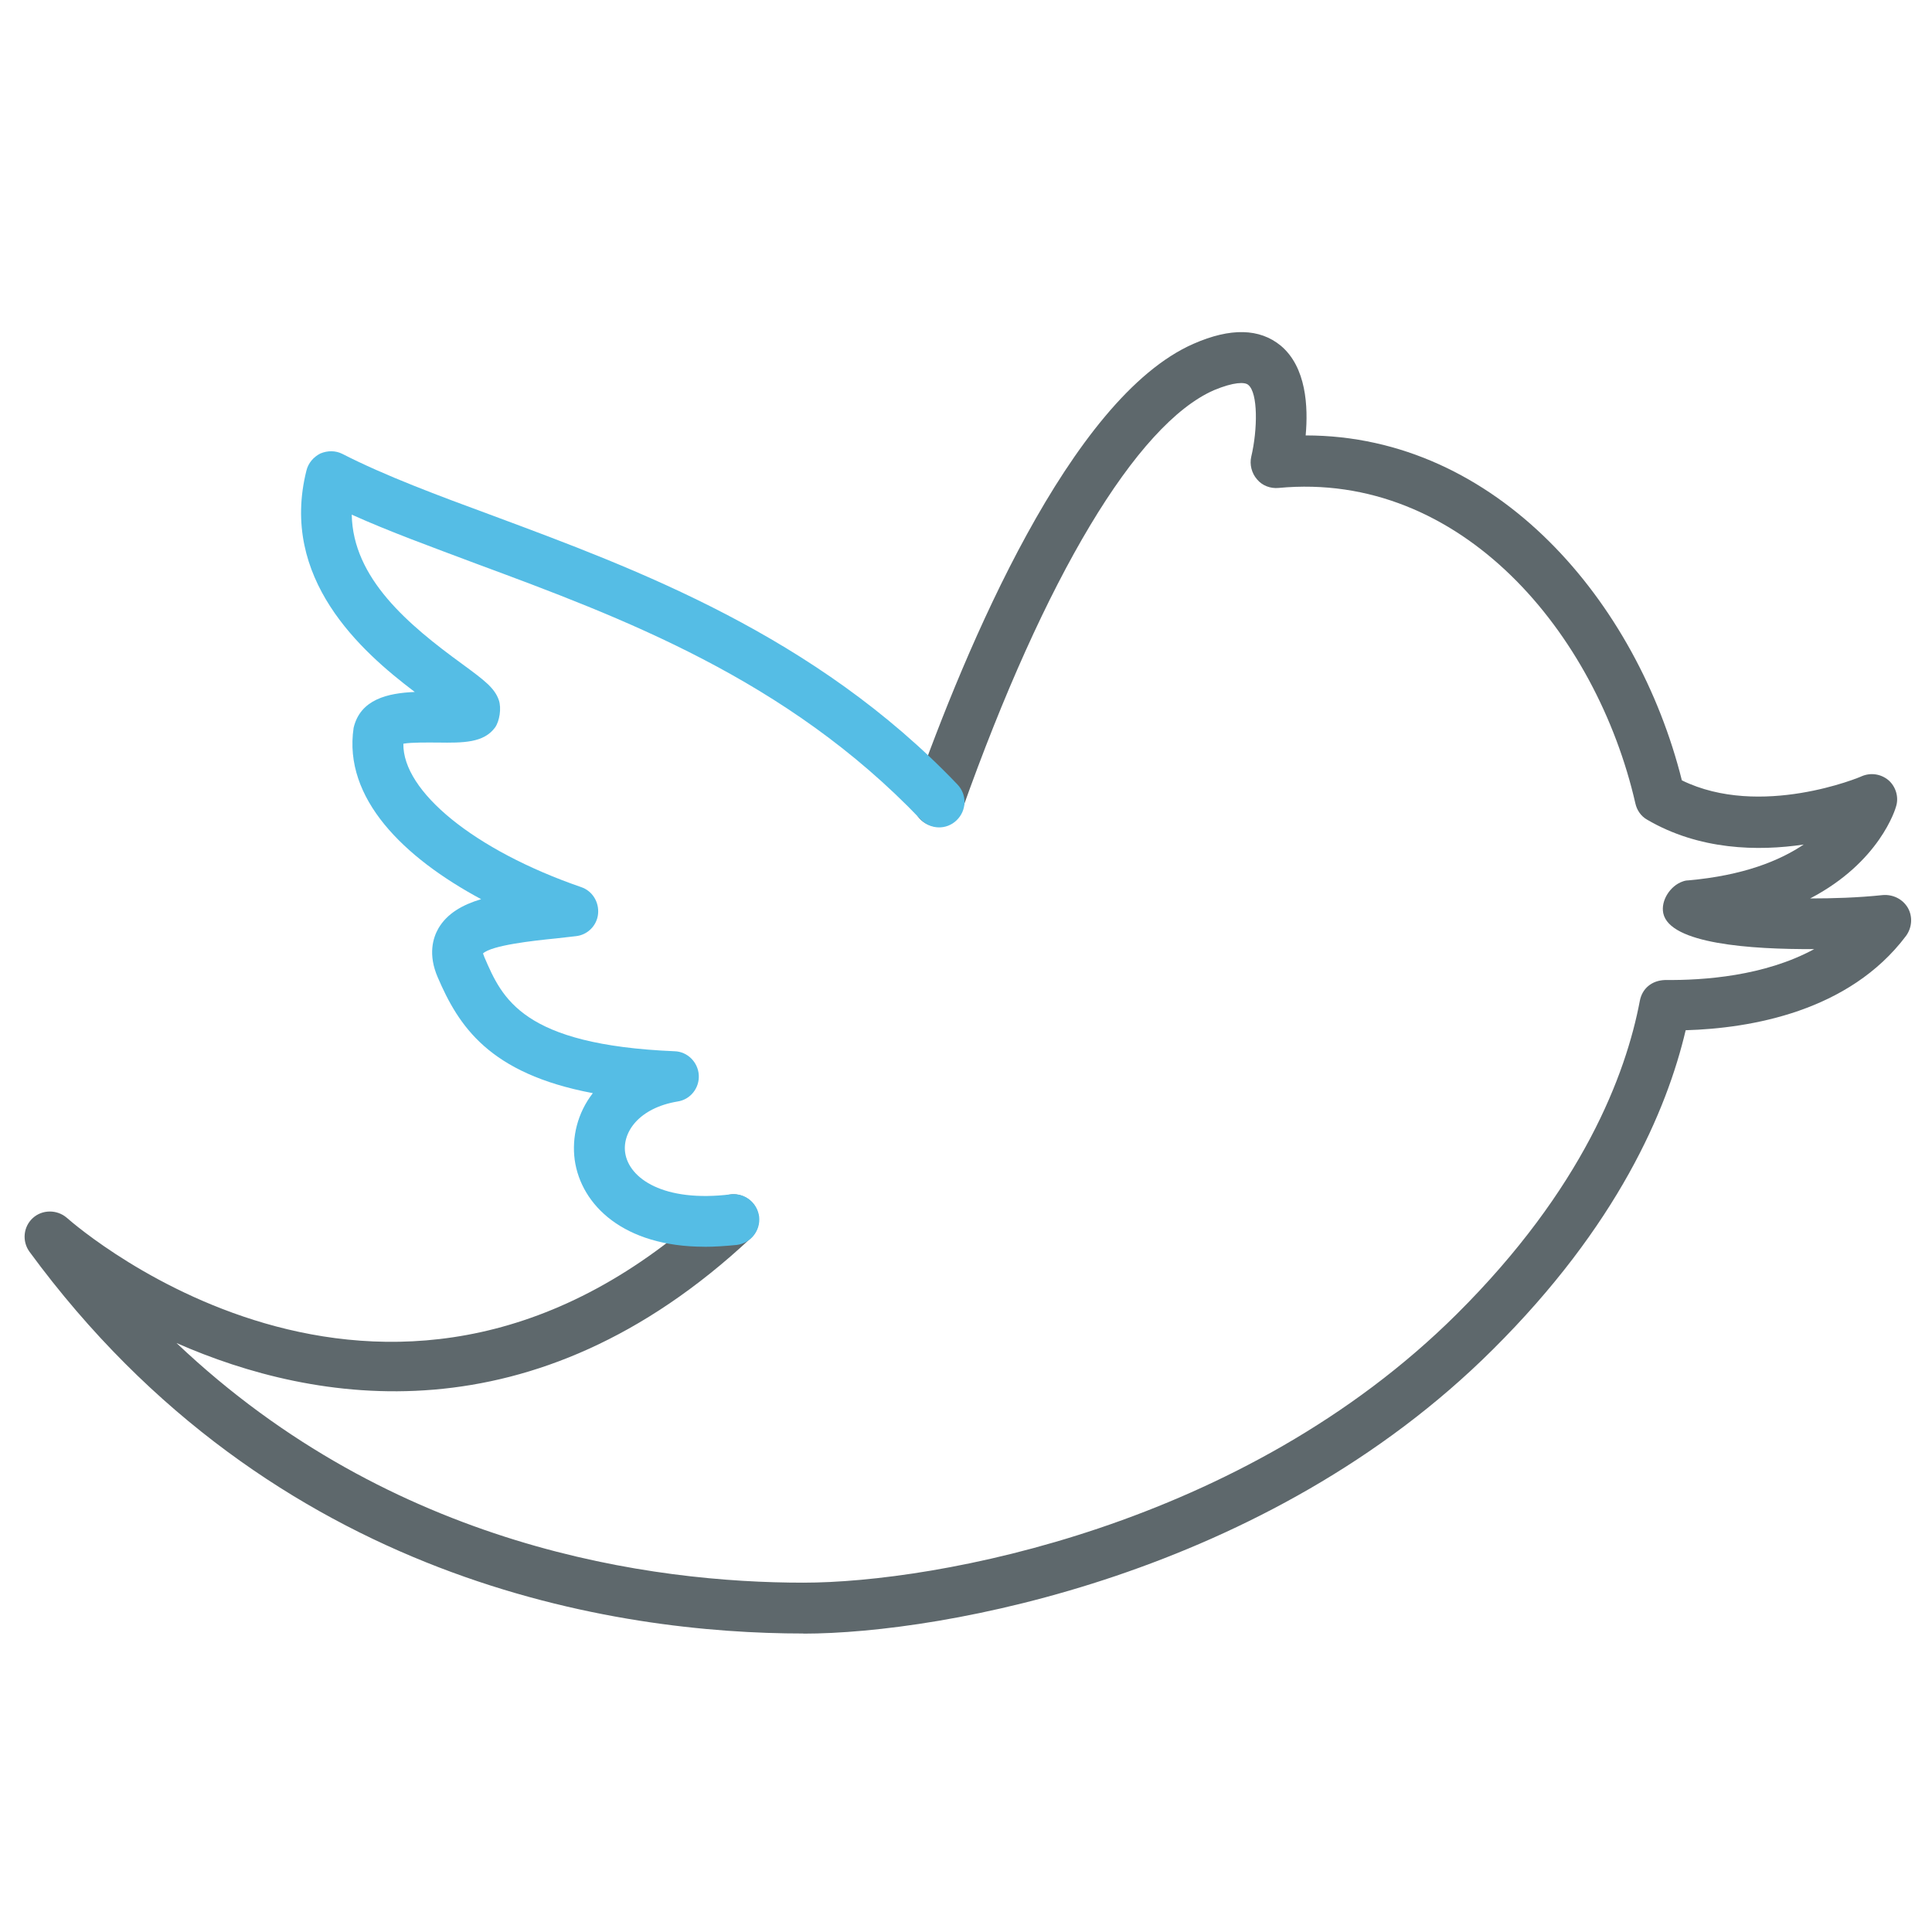
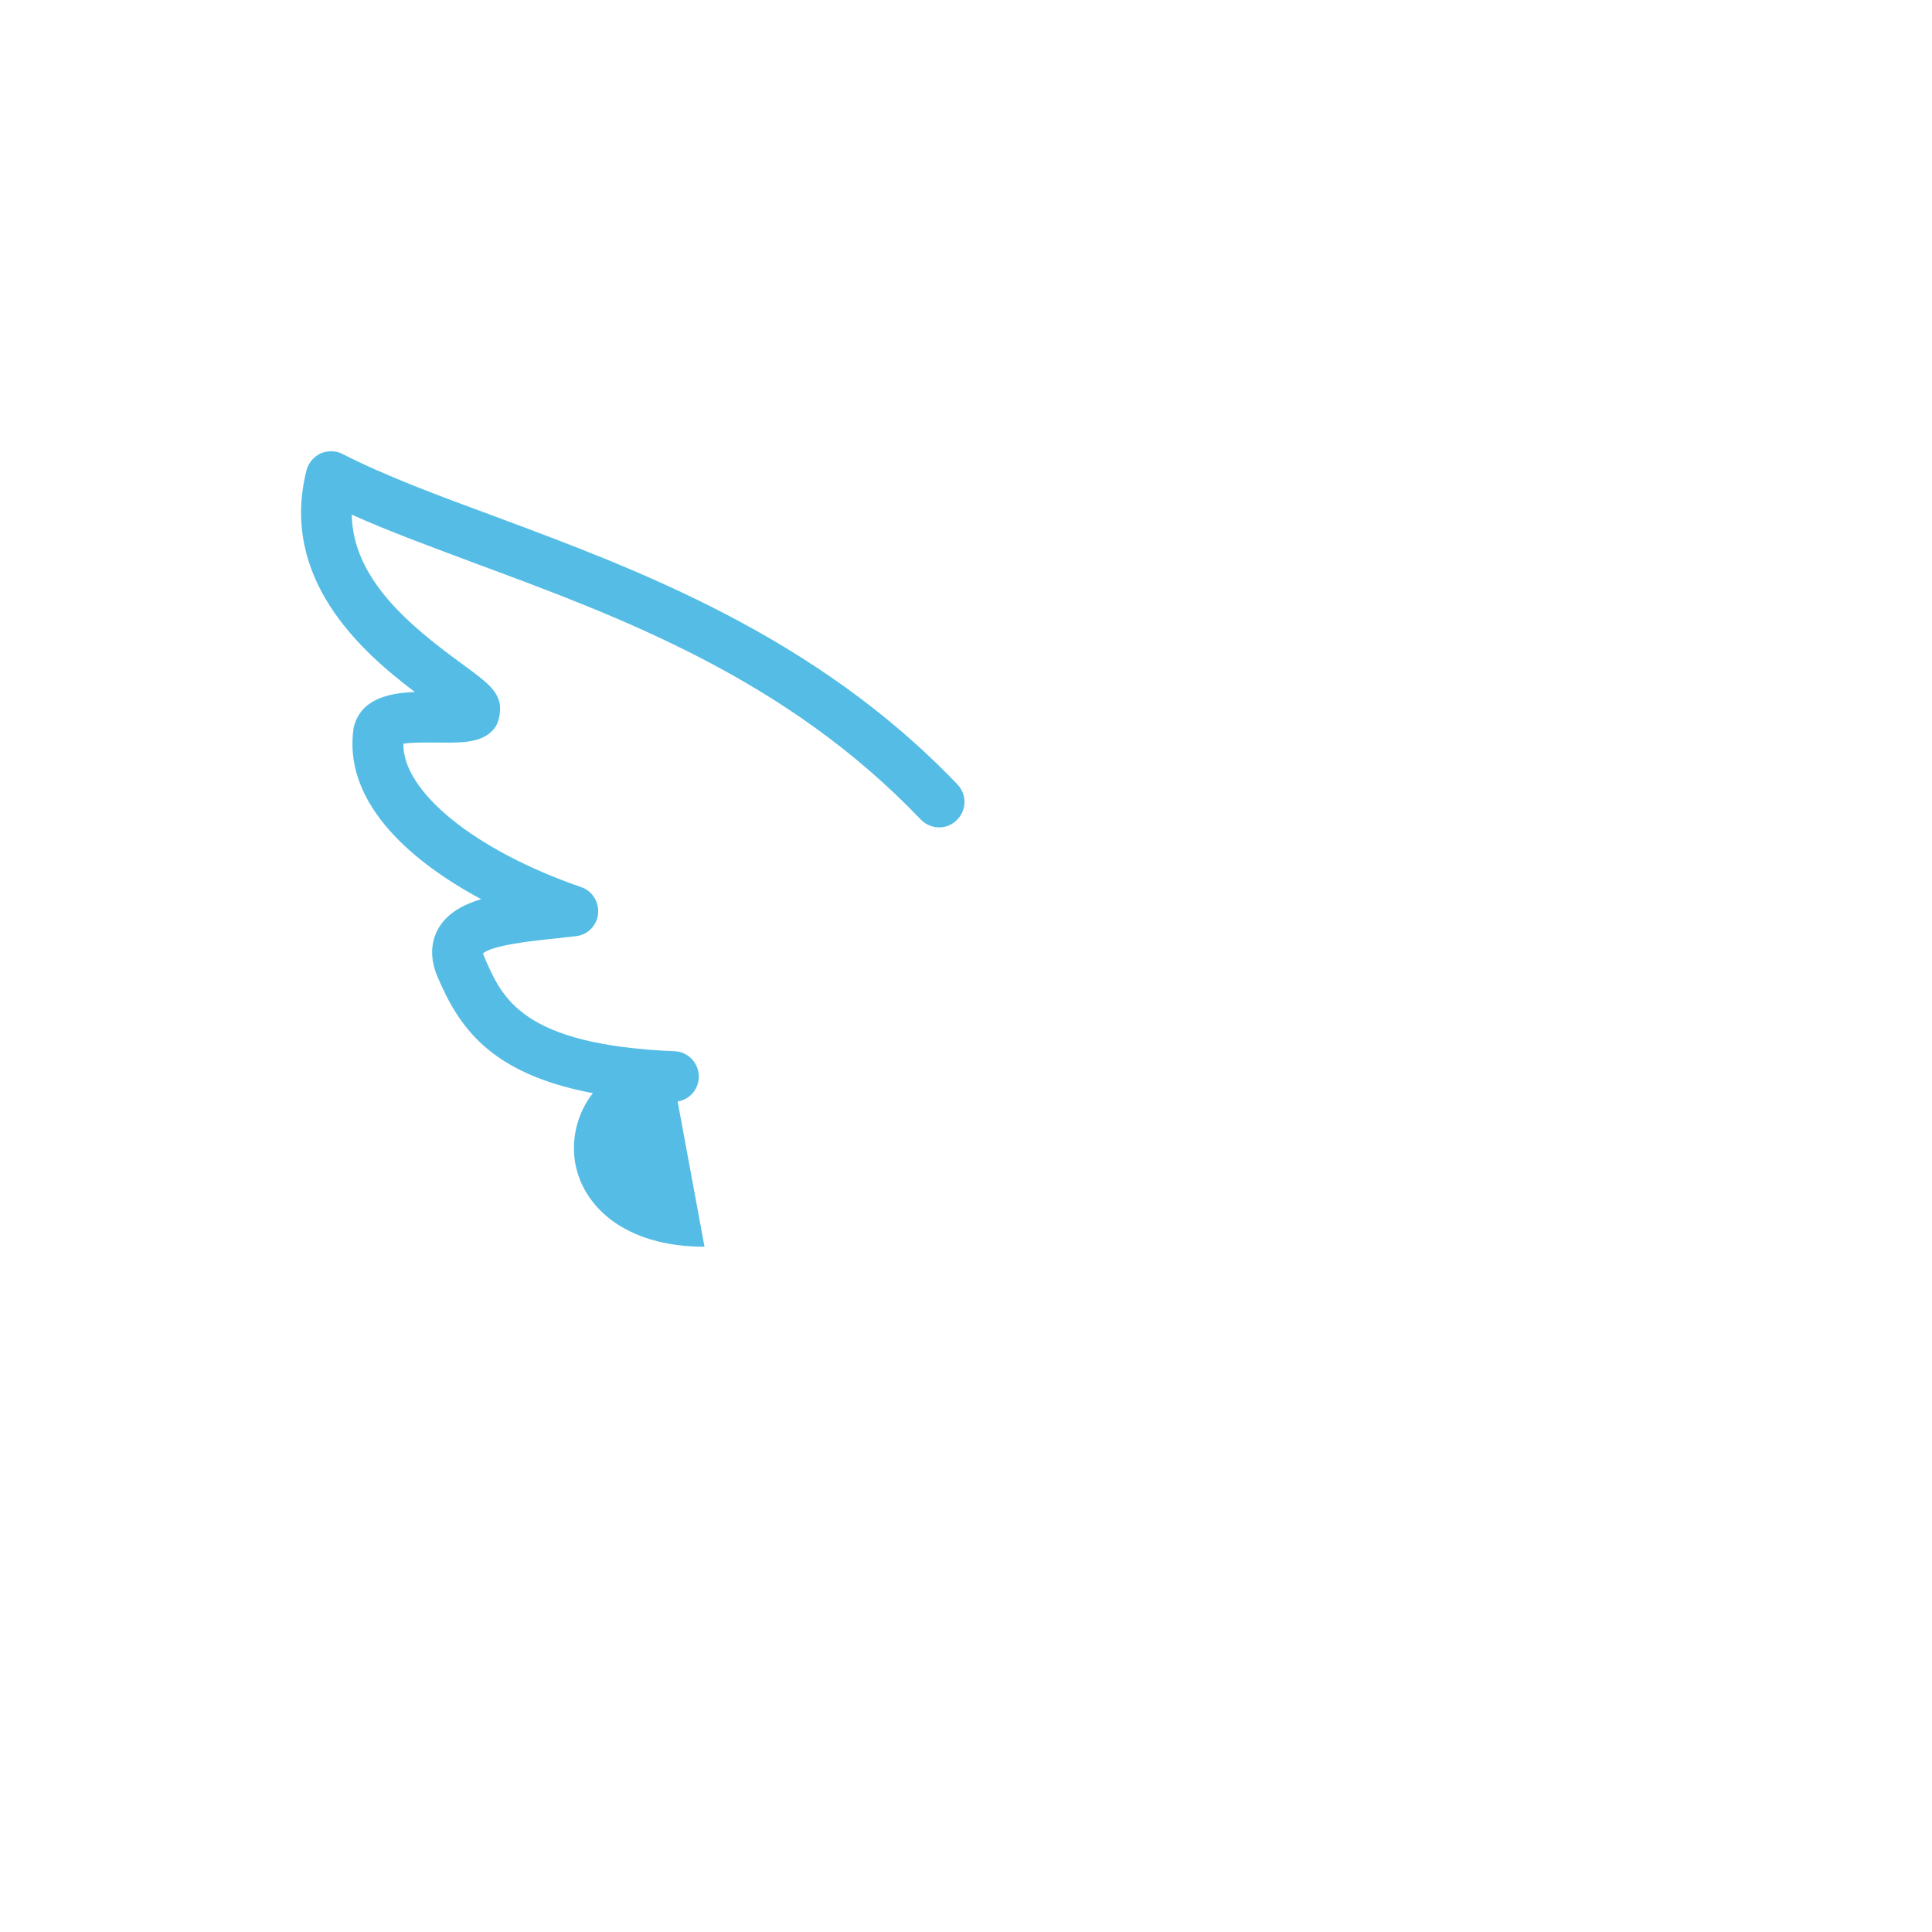
<svg xmlns="http://www.w3.org/2000/svg" version="1.1" width="32" height="32" viewBox="0 0 32 32">
  <title>twitter</title>
-   <path fill="#5e686c" d="M13.306 27.056c-3.056 0-8.781-0.819-12.819-6.325-0.125-0.175-0.1-0.413 0.056-0.556s0.4-0.144 0.562-0.006c0.219 0.194 5.444 4.7 10.756-0.275 0.169-0.156 0.431-0.15 0.594 0.019 0.156 0.169 0.15 0.438-0.019 0.594-3.6 3.369-7.225 2.744-9.512 1.738 3.588 3.406 7.906 3.969 10.381 3.969 2.194 0 7.287-0.931 10.825-4.45 2.087-2.075 2.8-3.969 3.031-5.188 0.038-0.2 0.194-0.337 0.419-0.344 0.637 0.006 1.644-0.063 2.469-0.512-1.056 0.006-2.394-0.088-2.5-0.594-0.044-0.213 0.119-0.456 0.319-0.525 0.031-0.012 0.063-0.019 0.094-0.019 0.913-0.081 1.512-0.325 1.913-0.594-0.756 0.113-1.731 0.094-2.594-0.412-0.1-0.056-0.169-0.156-0.194-0.269-0.644-2.813-2.881-5.513-5.912-5.225-0.131 0.012-0.269-0.037-0.356-0.144-0.087-0.1-0.125-0.244-0.094-0.375 0.106-0.45 0.113-1.056-0.050-1.188-0.056-0.050-0.238-0.050-0.569 0.088-1.281 0.563-2.8 3.1-4.169 6.95-0.075 0.219-0.319 0.331-0.537 0.256s-0.331-0.319-0.256-0.537c0.85-2.394 2.581-6.544 4.625-7.438 0.613-0.269 1.094-0.256 1.444 0.031 0.425 0.356 0.456 1.013 0.413 1.487 3.175 0 5.494 2.769 6.231 5.713 1.3 0.637 2.962-0.056 2.981-0.069 0.15-0.063 0.319-0.037 0.444 0.069 0.119 0.106 0.169 0.275 0.125 0.425-0.012 0.050-0.275 0.931-1.425 1.531 0.375 0 0.788-0.012 1.206-0.056 0.163-0.012 0.325 0.063 0.413 0.213 0.081 0.144 0.069 0.325-0.031 0.463-0.944 1.256-2.575 1.531-3.65 1.563-0.313 1.331-1.131 3.238-3.194 5.288-3.738 3.725-9.106 4.706-11.419 4.706z" />
-   <path id="svg-ico" fill="#55bde5" d="M11.669 20.65c-1.338 0-2.044-0.688-2.15-1.438-0.050-0.375 0.044-0.775 0.3-1.106-1.725-0.325-2.225-1.119-2.569-1.919-0.162-0.375-0.081-0.65 0.013-0.813 0.144-0.244 0.394-0.387 0.706-0.481-1.281-0.688-2.287-1.669-2.112-2.838 0.112-0.475 0.569-0.575 1.013-0.594-0.894-0.675-2.244-1.881-1.794-3.669 0.031-0.125 0.119-0.225 0.231-0.281 0.119-0.050 0.25-0.050 0.362 0.006 0.706 0.362 1.581 0.688 2.513 1.031 2.369 0.881 5.319 1.975 7.675 4.444 0.163 0.169 0.156 0.431-0.012 0.594s-0.431 0.156-0.594-0.012c-2.225-2.331-4.95-3.344-7.362-4.237-0.731-0.275-1.438-0.531-2.063-0.813 0.019 1.056 0.938 1.825 1.831 2.475 0.356 0.262 0.537 0.394 0.606 0.6 0.044 0.131 0.012 0.344-0.063 0.45-0.188 0.256-0.525 0.256-0.95 0.25-0.156 0-0.425-0.006-0.569 0.019-0.013 0.787 1.169 1.762 2.944 2.375 0.188 0.063 0.3 0.25 0.281 0.444s-0.175 0.35-0.369 0.369l-0.325 0.037c-0.375 0.037-1.069 0.113-1.213 0.25 0.006 0.006 0.012 0.031 0.025 0.063 0.294 0.681 0.625 1.45 3.15 1.556 0.213 0.006 0.387 0.181 0.4 0.394s-0.137 0.406-0.35 0.438c-0.637 0.106-0.919 0.506-0.869 0.85 0.063 0.425 0.637 0.825 1.75 0.688 0.231-0.025 0.438 0.137 0.469 0.369 0.025 0.231-0.137 0.438-0.369 0.469-0.194 0.019-0.375 0.031-0.537 0.031z" />
+   <path id="svg-ico" fill="#55bde5" d="M11.669 20.65c-1.338 0-2.044-0.688-2.15-1.438-0.050-0.375 0.044-0.775 0.3-1.106-1.725-0.325-2.225-1.119-2.569-1.919-0.162-0.375-0.081-0.65 0.013-0.813 0.144-0.244 0.394-0.387 0.706-0.481-1.281-0.688-2.287-1.669-2.112-2.838 0.112-0.475 0.569-0.575 1.013-0.594-0.894-0.675-2.244-1.881-1.794-3.669 0.031-0.125 0.119-0.225 0.231-0.281 0.119-0.050 0.25-0.050 0.362 0.006 0.706 0.362 1.581 0.688 2.513 1.031 2.369 0.881 5.319 1.975 7.675 4.444 0.163 0.169 0.156 0.431-0.012 0.594s-0.431 0.156-0.594-0.012c-2.225-2.331-4.95-3.344-7.362-4.237-0.731-0.275-1.438-0.531-2.063-0.813 0.019 1.056 0.938 1.825 1.831 2.475 0.356 0.262 0.537 0.394 0.606 0.6 0.044 0.131 0.012 0.344-0.063 0.45-0.188 0.256-0.525 0.256-0.95 0.25-0.156 0-0.425-0.006-0.569 0.019-0.013 0.787 1.169 1.762 2.944 2.375 0.188 0.063 0.3 0.25 0.281 0.444s-0.175 0.35-0.369 0.369l-0.325 0.037c-0.375 0.037-1.069 0.113-1.213 0.25 0.006 0.006 0.012 0.031 0.025 0.063 0.294 0.681 0.625 1.45 3.15 1.556 0.213 0.006 0.387 0.181 0.4 0.394s-0.137 0.406-0.35 0.438z" />
</svg>